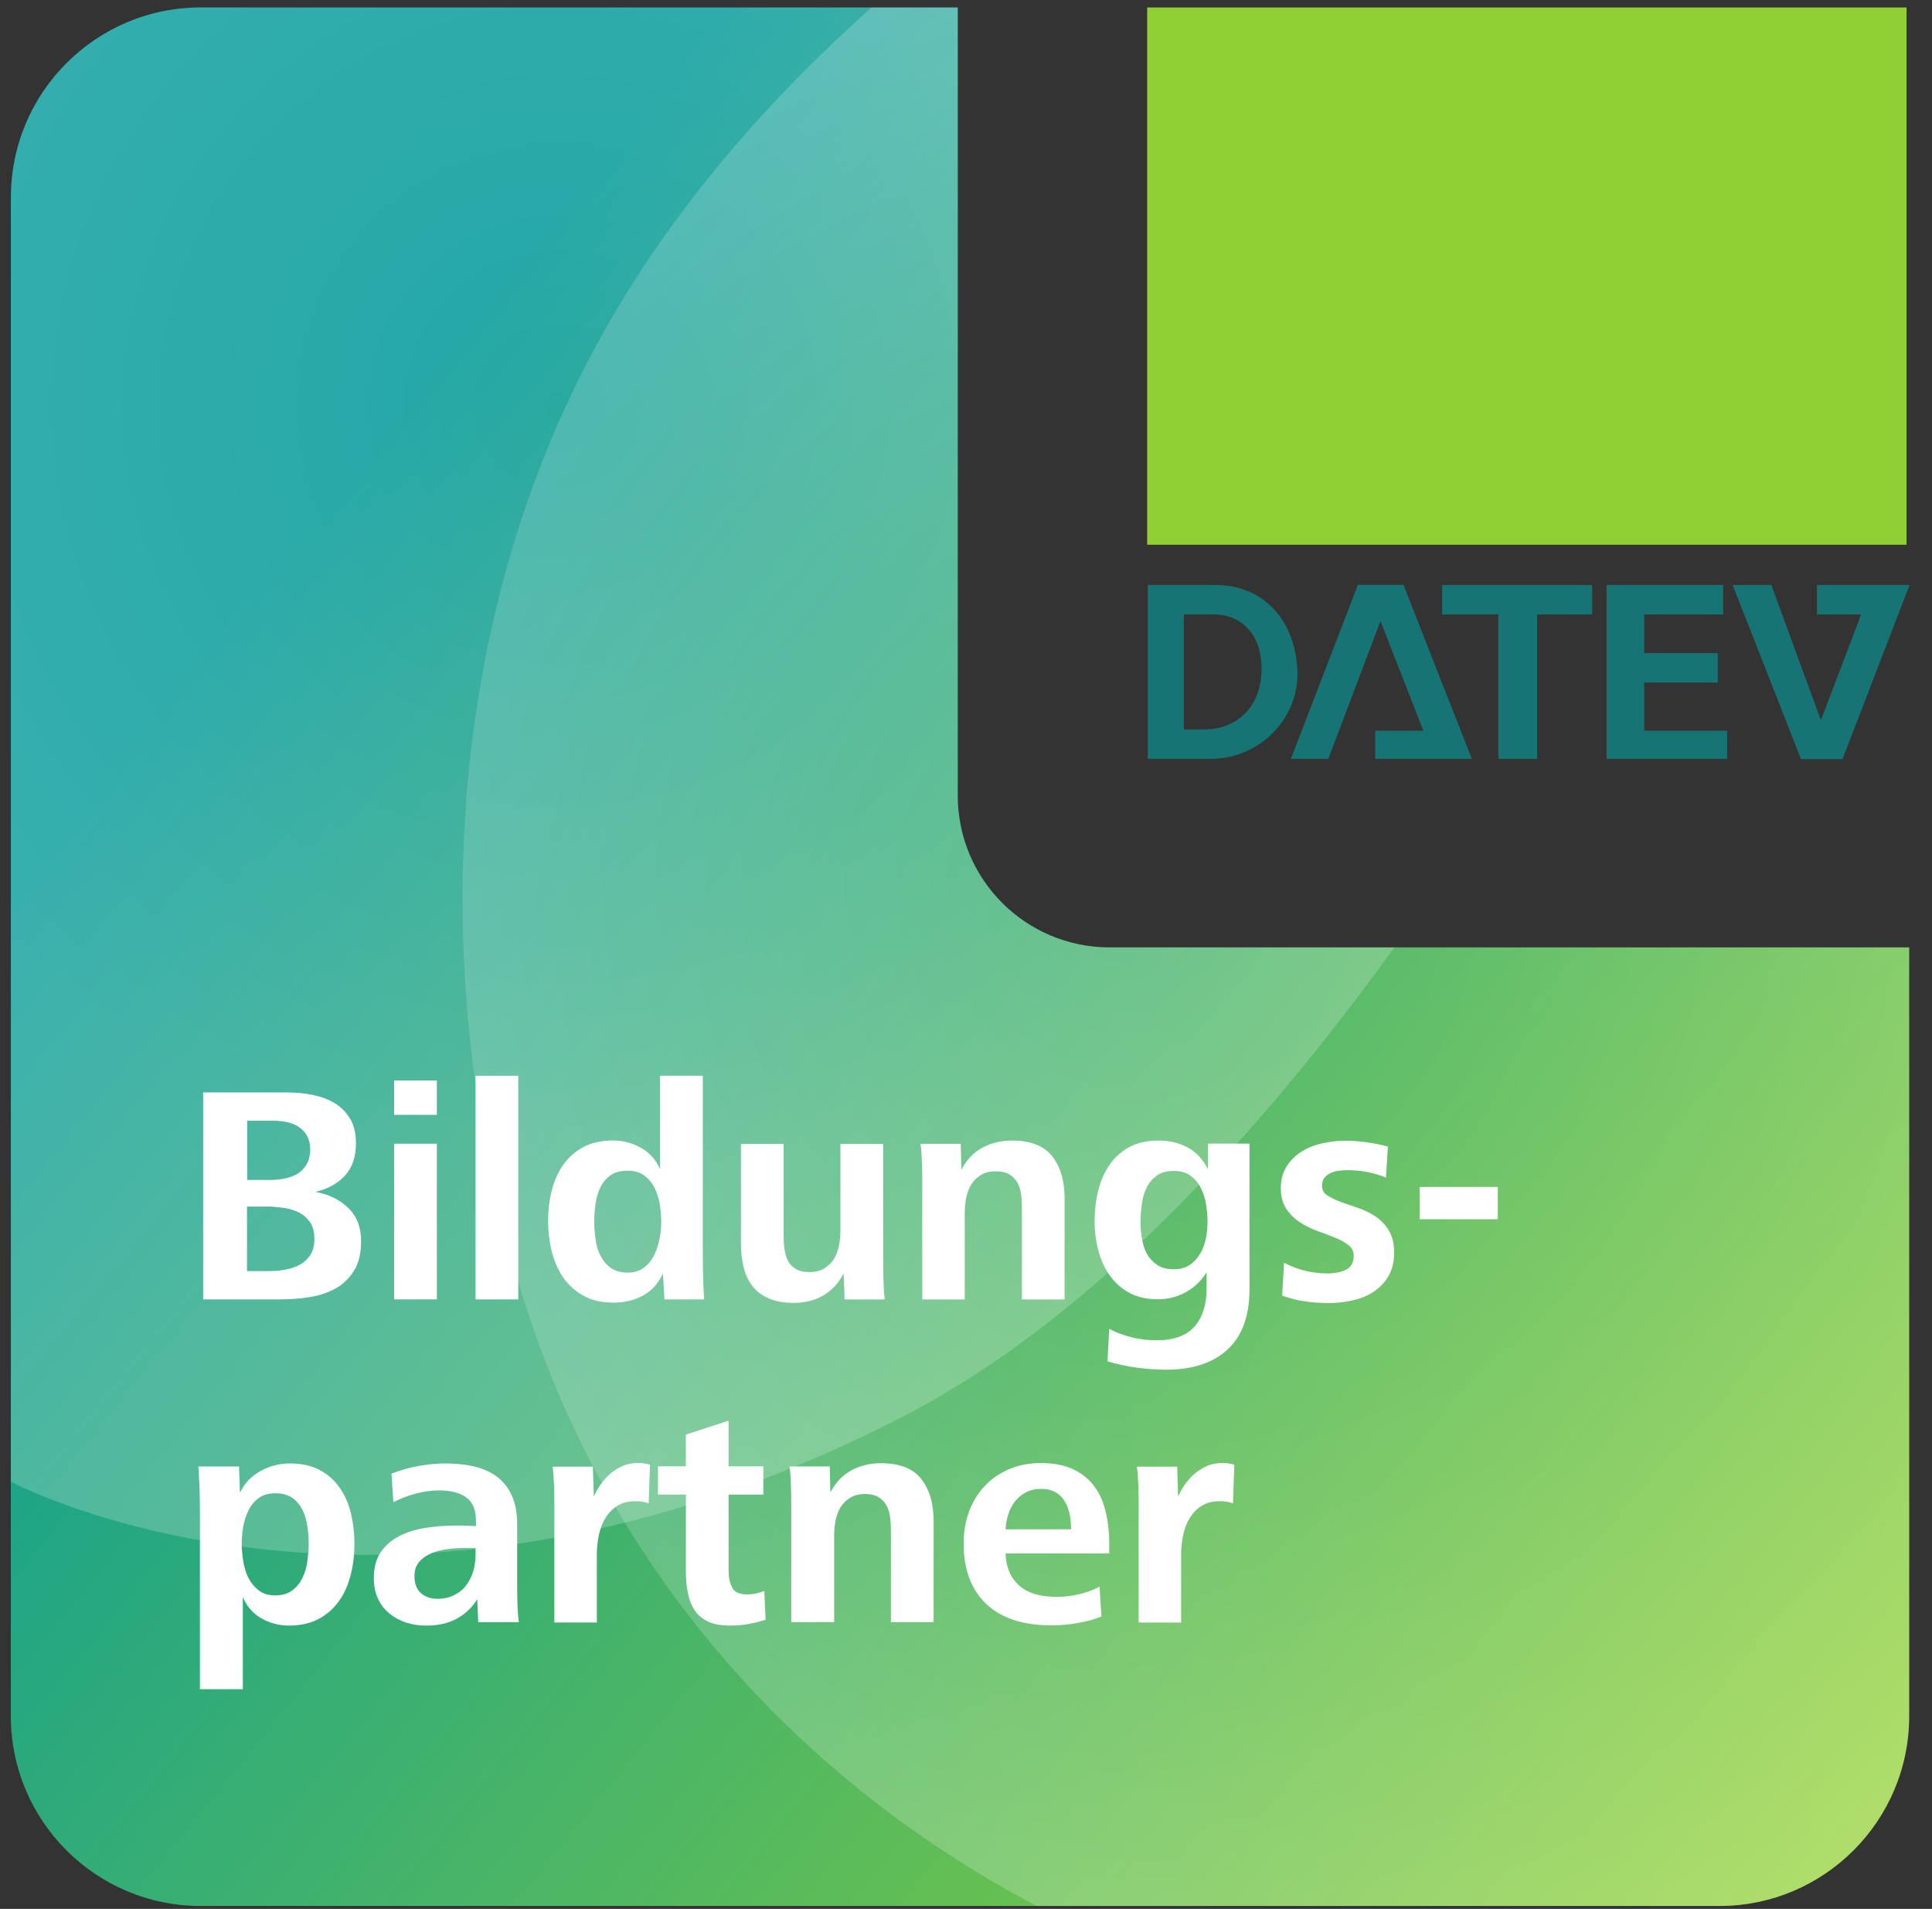
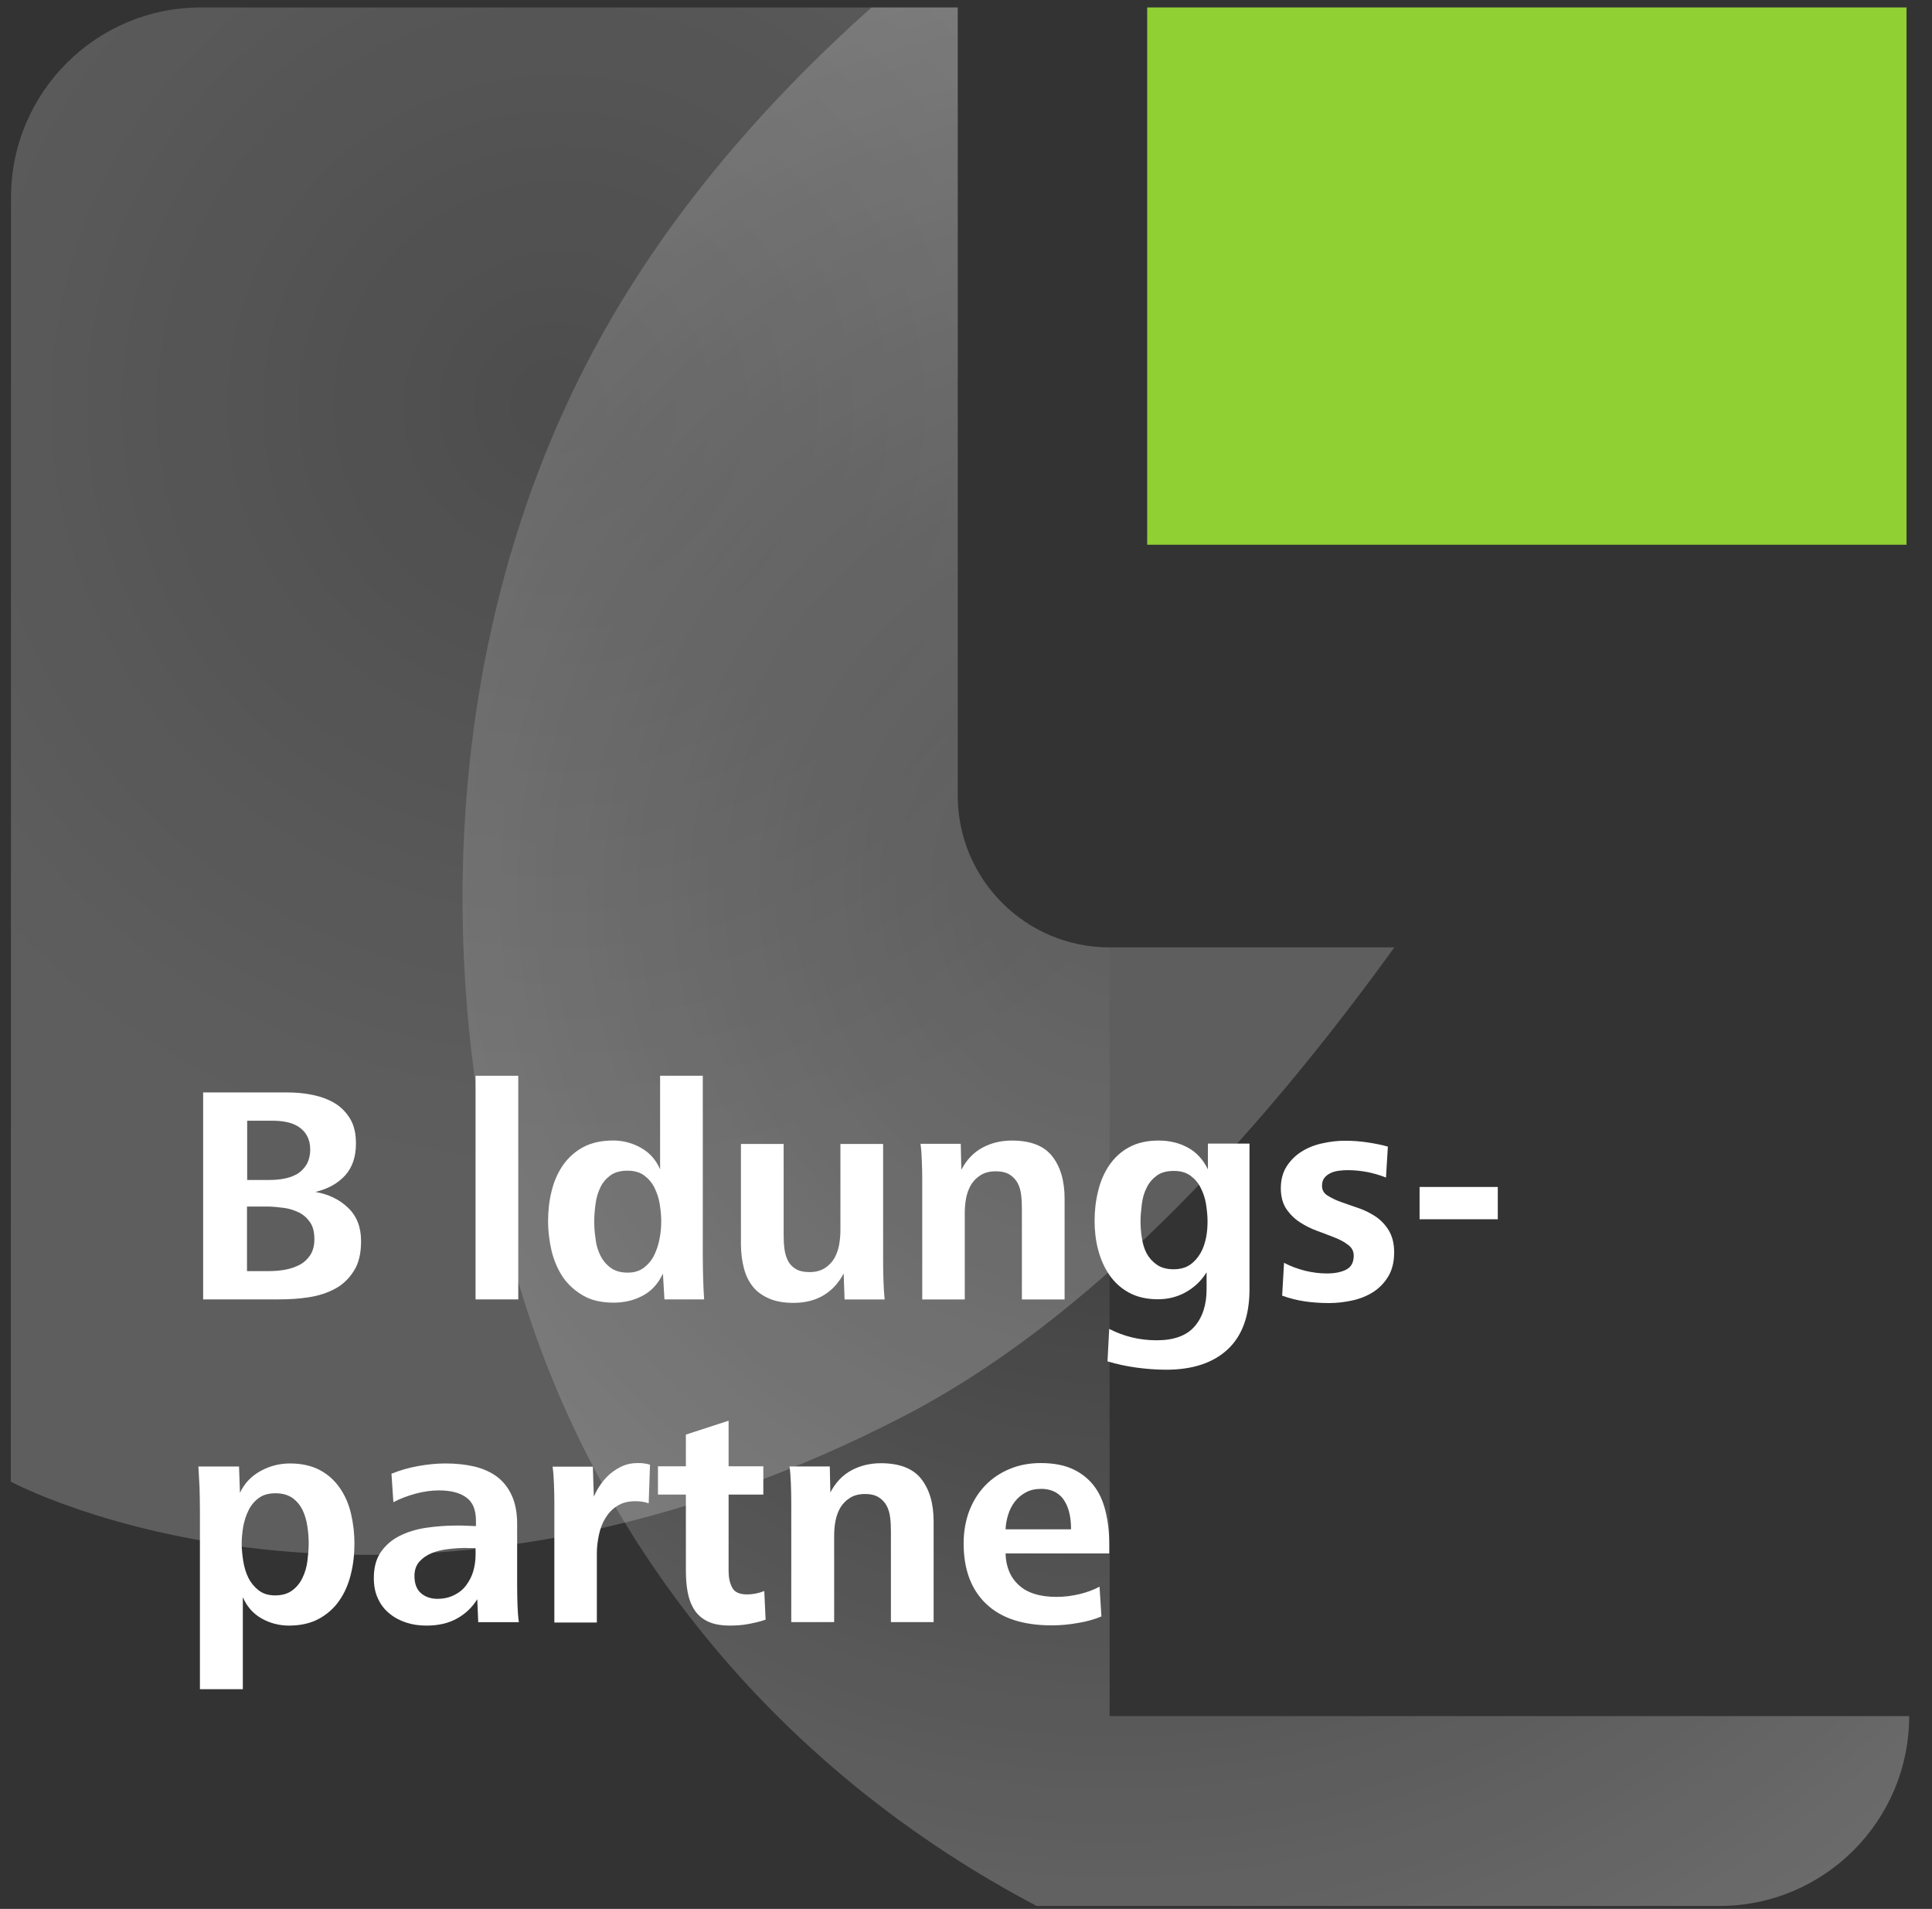
<svg xmlns="http://www.w3.org/2000/svg" width="83" height="82" viewBox="0 0 83 82" fill="none">
  <rect x="0" y="0" width="83" height="82" fill="#333333" stroke="none" />
-   <path d="M47.669 40.697C44.064 40.697 41.145 37.778 41.145 34.173V0.32H8.621C4.119 0.32 0.466 3.974 0.466 8.476V73.718C0.466 78.22 4.119 81.874 8.621 81.874H73.864C78.366 81.874 82.019 78.22 82.019 73.718V40.697H47.669Z" fill="url(#paint0_linear_2596_6935)" />
-   <path opacity="0.3" d="M47.669 40.697C44.065 40.697 41.145 37.778 41.145 34.173V0.32H37.442C32.68 4.569 28.463 9.487 25.462 15.122C18.995 27.249 18.416 42.125 22.298 55.173C25.772 66.835 33.821 76.238 44.538 81.874H73.864C78.366 81.874 82.019 78.22 82.019 73.718V40.697H47.669Z" fill="url(#paint1_radial_2596_6935)" />
+   <path opacity="0.3" d="M47.669 40.697C44.065 40.697 41.145 37.778 41.145 34.173V0.32H37.442C32.68 4.569 28.463 9.487 25.462 15.122C18.995 27.249 18.416 42.125 22.298 55.173C25.772 66.835 33.821 76.238 44.538 81.874H73.864C78.366 81.874 82.019 78.22 82.019 73.718H47.669Z" fill="url(#paint1_radial_2596_6935)" />
  <path opacity="0.21" d="M47.669 40.697C44.064 40.697 41.145 37.778 41.145 34.173V0.32H8.629C4.128 0.32 0.474 3.974 0.474 8.476L0.466 63.647C0.466 63.647 16.564 72.332 38.829 60.833C46.617 56.804 53.761 49.195 59.902 40.697H47.669Z" fill="url(#paint2_radial_2596_6935)" />
-   <path fill-rule="evenodd" clip-rule="evenodd" d="M50.858 31.335H51.722C53.044 31.335 54.136 30.471 54.194 28.864C54.251 27.315 53.386 26.393 52.122 26.393H50.858V31.335ZM49.3 25.129H52.236C54.251 25.129 55.686 26.622 55.743 28.922C55.743 30.993 54.022 32.599 52.008 32.599H49.309V25.129H49.3ZM69.028 25.129H74.027V26.393H70.635V28.057H73.799V29.321H70.635V31.392H74.199V32.599H69.02V25.129H69.028ZM59.079 32.608V31.392H61.15L59.307 26.679L57.064 32.599H55.458L58.336 25.121H60.294L63.23 32.599H59.079V32.608ZM61.957 26.393V25.129H68.4V26.393H66.035V32.599H64.371V26.393H61.957ZM78.056 25.129V26.393H79.956L78.227 30.936L76.099 25.129H74.435L77.371 32.608H79.157L82.036 25.129H78.056Z" fill="#167474" />
  <path d="M49.284 0.32H81.906V23.4H49.284V0.32Z" fill="#90D033" />
  <path d="M8.727 55.817V46.928H12.356C12.723 46.928 13.082 46.96 13.433 47.034C13.783 47.107 14.101 47.221 14.371 47.384C14.648 47.547 14.868 47.776 15.039 48.053C15.211 48.339 15.292 48.689 15.292 49.121C15.292 49.692 15.137 50.149 14.827 50.492C14.517 50.834 14.093 51.071 13.547 51.201C14.11 51.299 14.574 51.519 14.95 51.878C15.325 52.237 15.512 52.71 15.512 53.313C15.512 53.835 15.414 54.267 15.202 54.594C14.998 54.92 14.729 55.181 14.395 55.36C14.061 55.54 13.685 55.662 13.261 55.727C12.837 55.793 12.413 55.817 11.973 55.817H8.727ZM10.619 50.687H11.565C11.785 50.687 12.005 50.671 12.209 50.63C12.421 50.59 12.601 50.524 12.772 50.426C12.935 50.328 13.066 50.19 13.172 50.019C13.27 49.847 13.327 49.627 13.327 49.374C13.327 49.146 13.278 48.95 13.188 48.787C13.098 48.624 12.976 48.502 12.829 48.404C12.682 48.306 12.511 48.241 12.315 48.2C12.12 48.159 11.924 48.143 11.728 48.143H10.619V50.687ZM10.619 54.602H11.549C11.769 54.602 11.997 54.586 12.234 54.545C12.47 54.504 12.682 54.431 12.87 54.333C13.057 54.235 13.213 54.088 13.327 53.917C13.441 53.746 13.506 53.509 13.506 53.24C13.506 52.938 13.449 52.694 13.327 52.514C13.204 52.335 13.049 52.188 12.854 52.09C12.658 51.992 12.438 51.919 12.193 51.886C11.948 51.854 11.704 51.829 11.467 51.829H10.611V54.602H10.619Z" fill="white" />
-   <path d="M16.932 47.89V46.414H18.767V47.89H16.932ZM16.932 55.817V49.13H18.767V55.817H16.932Z" fill="white" />
  <path d="M20.43 55.818V46.211H22.265V55.818H20.43Z" fill="white" />
  <path d="M28.545 55.818L28.48 54.709C28.276 55.141 27.991 55.459 27.615 55.655C27.24 55.859 26.824 55.957 26.36 55.957C25.846 55.957 25.405 55.859 25.055 55.655C24.704 55.451 24.41 55.19 24.19 54.872C23.97 54.546 23.807 54.17 23.701 53.755C23.603 53.331 23.546 52.898 23.546 52.442C23.546 52.001 23.595 51.569 23.701 51.153C23.799 50.737 23.97 50.37 24.19 50.044C24.419 49.726 24.704 49.465 25.055 49.277C25.405 49.09 25.838 48.992 26.343 48.992C26.767 48.992 27.167 49.098 27.542 49.31C27.917 49.522 28.186 49.832 28.358 50.231V46.211H30.192V53.95C30.192 54.334 30.201 54.668 30.209 54.962C30.217 55.255 30.233 55.541 30.25 55.818H28.545ZM25.789 53.926C25.895 54.138 26.041 54.317 26.229 54.456C26.417 54.595 26.661 54.668 26.963 54.668C27.248 54.668 27.485 54.595 27.672 54.448C27.86 54.301 28.007 54.122 28.113 53.901C28.219 53.681 28.292 53.445 28.341 53.184C28.39 52.923 28.407 52.678 28.407 52.45C28.407 52.221 28.382 51.977 28.341 51.716C28.3 51.463 28.219 51.227 28.113 51.014C28.007 50.802 27.86 50.631 27.672 50.492C27.485 50.354 27.248 50.289 26.955 50.289C26.653 50.289 26.408 50.354 26.221 50.492C26.033 50.631 25.887 50.802 25.789 51.014C25.691 51.218 25.617 51.455 25.585 51.716C25.552 51.969 25.528 52.221 25.528 52.458C25.528 52.694 25.544 52.947 25.585 53.208C25.609 53.469 25.683 53.706 25.789 53.926Z" fill="white" />
  <path d="M36.284 55.82L36.244 54.703C36.023 55.127 35.722 55.445 35.355 55.657C34.988 55.869 34.564 55.967 34.091 55.967C33.691 55.967 33.348 55.91 33.055 55.787C32.769 55.665 32.533 55.502 32.353 55.282C32.174 55.061 32.044 54.8 31.962 54.49C31.881 54.181 31.831 53.83 31.831 53.455V49.141H33.666V53.047C33.666 53.251 33.675 53.447 33.699 53.642C33.724 53.83 33.773 54.001 33.846 54.148C33.919 54.295 34.033 54.417 34.18 54.507C34.327 54.596 34.523 54.645 34.776 54.645C35.037 54.645 35.249 54.588 35.42 54.482C35.591 54.376 35.73 54.238 35.836 54.066C35.934 53.895 36.007 53.7 36.048 53.479C36.089 53.259 36.105 53.039 36.105 52.819V49.141H37.94V54.319C37.94 54.564 37.948 54.817 37.956 55.07C37.964 55.322 37.981 55.575 38.005 55.82H36.284Z" fill="white" />
  <path d="M39.62 55.82V50.625C39.62 50.38 39.612 50.128 39.603 49.875C39.595 49.63 39.579 49.377 39.546 49.133H41.275L41.3 50.25C41.52 49.826 41.822 49.508 42.197 49.304C42.572 49.1 42.996 48.994 43.469 48.994C44.276 48.994 44.855 49.222 45.206 49.671C45.557 50.12 45.736 50.723 45.736 51.49V55.82H43.901V51.914C43.901 51.718 43.893 51.522 43.869 51.327C43.844 51.131 43.795 50.96 43.714 50.813C43.632 50.666 43.518 50.544 43.371 50.454C43.224 50.364 43.029 50.315 42.776 50.315C42.515 50.315 42.303 50.372 42.132 50.478C41.96 50.584 41.822 50.723 41.716 50.894C41.618 51.066 41.544 51.261 41.504 51.473C41.463 51.685 41.447 51.906 41.447 52.126V55.82H39.62Z" fill="white" />
  <path d="M47.652 57.084C48.28 57.41 48.965 57.574 49.691 57.574C50.425 57.574 50.972 57.378 51.314 56.986C51.657 56.595 51.836 56.057 51.836 55.38V54.654C51.608 55.021 51.306 55.306 50.939 55.51C50.572 55.714 50.172 55.812 49.748 55.812C49.259 55.812 48.843 55.714 48.501 55.527C48.158 55.339 47.881 55.086 47.66 54.768C47.44 54.45 47.285 54.091 47.179 53.692C47.073 53.292 47.024 52.876 47.024 52.444C47.024 52.004 47.073 51.571 47.179 51.155C47.277 50.739 47.44 50.372 47.66 50.046C47.881 49.728 48.158 49.467 48.509 49.28C48.851 49.092 49.275 48.994 49.773 48.994C50.238 48.994 50.654 49.092 51.029 49.296C51.404 49.5 51.689 49.81 51.893 50.234V49.125H53.679V55.388C53.679 56.53 53.361 57.394 52.733 57.973C52.105 58.552 51.224 58.838 50.099 58.838C49.675 58.838 49.251 58.805 48.827 58.748C48.403 58.691 47.987 58.601 47.579 58.479L47.652 57.084ZM49.259 53.838C49.365 54.034 49.512 54.197 49.699 54.328C49.887 54.458 50.123 54.523 50.417 54.523C50.703 54.523 50.939 54.458 51.127 54.328C51.314 54.197 51.461 54.026 51.575 53.83C51.689 53.635 51.763 53.406 51.812 53.17C51.861 52.933 51.877 52.688 51.877 52.46C51.877 52.232 51.852 51.987 51.812 51.726C51.771 51.465 51.689 51.237 51.583 51.025C51.477 50.813 51.33 50.642 51.143 50.503C50.955 50.364 50.719 50.299 50.425 50.299C50.123 50.299 49.879 50.364 49.691 50.503C49.504 50.642 49.357 50.813 49.259 51.025C49.153 51.229 49.088 51.465 49.055 51.718C49.023 51.979 48.998 52.224 48.998 52.46C48.998 52.688 49.014 52.925 49.055 53.17C49.088 53.406 49.153 53.635 49.259 53.838Z" fill="white" />
  <path d="M55.163 54.246C55.457 54.401 55.759 54.507 56.069 54.588C56.379 54.662 56.689 54.703 56.998 54.703C57.357 54.703 57.635 54.645 57.847 54.531C58.059 54.417 58.157 54.213 58.157 53.936C58.157 53.748 58.075 53.593 57.92 53.479C57.765 53.357 57.569 53.251 57.341 53.161C57.113 53.072 56.86 52.974 56.591 52.876C56.322 52.778 56.077 52.656 55.84 52.501C55.612 52.354 55.416 52.158 55.261 51.93C55.106 51.701 55.025 51.4 55.025 51.041C55.025 50.666 55.115 50.348 55.286 50.087C55.457 49.826 55.677 49.614 55.947 49.45C56.216 49.287 56.509 49.173 56.835 49.108C57.162 49.035 57.48 49.002 57.79 49.002C58.116 49.002 58.442 49.026 58.76 49.075C59.078 49.124 59.372 49.181 59.624 49.255L59.543 50.584C59.013 50.372 58.458 50.266 57.887 50.266C57.773 50.266 57.651 50.274 57.52 50.291C57.39 50.307 57.276 50.339 57.17 50.388C57.064 50.437 56.974 50.502 56.901 50.592C56.827 50.682 56.795 50.796 56.795 50.935C56.795 51.114 56.868 51.253 57.023 51.351C57.178 51.449 57.365 51.546 57.594 51.628C57.822 51.709 58.075 51.799 58.344 51.889C58.613 51.979 58.858 52.101 59.094 52.256C59.323 52.411 59.519 52.615 59.665 52.859C59.812 53.104 59.894 53.414 59.894 53.797C59.894 54.197 59.812 54.539 59.649 54.817C59.486 55.094 59.266 55.322 59.005 55.494C58.736 55.665 58.442 55.787 58.108 55.861C57.773 55.934 57.439 55.975 57.105 55.975C56.721 55.975 56.37 55.95 56.044 55.901C55.718 55.852 55.4 55.771 55.082 55.657L55.163 54.246Z" fill="white" />
  <path d="M60.986 52.375V50.988H64.346V52.375H60.986Z" fill="white" />
  <path d="M8.589 72.562V64.945C8.589 64.545 8.581 64.195 8.572 63.885C8.556 63.575 8.54 63.281 8.523 62.996H10.269L10.309 64.129C10.497 63.721 10.791 63.412 11.19 63.191C11.59 62.971 12.014 62.865 12.454 62.865C12.96 62.865 13.392 62.963 13.743 63.151C14.094 63.338 14.379 63.599 14.599 63.917C14.819 64.235 14.982 64.602 15.08 65.026C15.178 65.442 15.227 65.875 15.227 66.315C15.227 66.772 15.178 67.204 15.072 67.628C14.966 68.052 14.811 68.419 14.583 68.745C14.363 69.071 14.069 69.332 13.718 69.528C13.368 69.724 12.927 69.83 12.414 69.83C11.989 69.83 11.59 69.724 11.231 69.52C10.864 69.308 10.603 69.006 10.432 68.607V72.562H8.589ZM10.668 67.775C10.774 67.987 10.921 68.166 11.109 68.313C11.296 68.46 11.533 68.533 11.818 68.533C12.12 68.533 12.365 68.46 12.552 68.321C12.74 68.183 12.887 68.003 12.993 67.783C13.099 67.563 13.172 67.326 13.205 67.065C13.237 66.804 13.262 66.551 13.262 66.315C13.262 66.078 13.245 65.826 13.205 65.573C13.172 65.32 13.099 65.084 13.001 64.871C12.895 64.659 12.756 64.488 12.569 64.35C12.381 64.219 12.136 64.146 11.835 64.146C11.541 64.146 11.304 64.211 11.117 64.35C10.929 64.488 10.783 64.659 10.677 64.88C10.57 65.092 10.497 65.328 10.448 65.581C10.407 65.834 10.383 66.078 10.383 66.307C10.383 66.535 10.407 66.78 10.448 67.049C10.489 67.31 10.562 67.555 10.668 67.775Z" fill="white" />
  <path d="M20.545 69.683L20.504 68.696C20.276 69.063 19.974 69.341 19.615 69.536C19.256 69.732 18.824 69.83 18.319 69.83C18.009 69.83 17.715 69.789 17.446 69.699C17.177 69.61 16.932 69.479 16.728 69.308C16.516 69.137 16.353 68.925 16.239 68.672C16.117 68.419 16.06 68.125 16.06 67.783C16.06 67.343 16.157 66.975 16.353 66.682C16.549 66.397 16.81 66.16 17.144 65.989C17.479 65.817 17.862 65.695 18.294 65.63C18.726 65.565 19.175 65.532 19.648 65.532C19.77 65.532 19.909 65.532 20.047 65.54C20.186 65.548 20.325 65.548 20.447 65.556V65.328C20.447 64.855 20.308 64.521 20.031 64.325C19.754 64.121 19.363 64.023 18.857 64.023C18.555 64.023 18.229 64.064 17.886 64.154C17.544 64.243 17.209 64.366 16.9 64.529L16.818 63.306C17.16 63.167 17.544 63.053 17.952 62.979C18.359 62.906 18.751 62.865 19.126 62.865C19.583 62.865 19.99 62.906 20.374 62.996C20.749 63.085 21.075 63.232 21.344 63.428C21.613 63.632 21.825 63.893 21.98 64.227C22.135 64.561 22.217 64.969 22.217 65.459V68.109C22.217 68.444 22.225 68.737 22.233 68.974C22.241 69.21 22.258 69.447 22.29 69.683H20.545ZM20.064 66.494C19.795 66.494 19.526 66.511 19.256 66.543C18.987 66.576 18.743 66.633 18.531 66.723C18.319 66.812 18.147 66.935 18.009 67.09C17.878 67.245 17.805 67.448 17.805 67.693C17.805 68.019 17.895 68.272 18.082 68.435C18.27 68.598 18.506 68.68 18.792 68.68C19.069 68.68 19.305 68.623 19.517 68.517C19.73 68.411 19.901 68.272 20.031 68.093C20.162 67.913 20.268 67.718 20.333 67.489C20.398 67.261 20.431 67.025 20.431 66.78V66.502H20.064V66.494Z" fill="white" />
  <path d="M23.815 69.682V64.487C23.815 64.242 23.806 63.989 23.798 63.745C23.79 63.5 23.774 63.255 23.741 63.003H25.47L25.511 64.291C25.593 64.104 25.69 63.924 25.813 63.753C25.935 63.582 26.074 63.427 26.229 63.296C26.392 63.166 26.563 63.051 26.759 62.97C26.946 62.888 27.158 62.848 27.395 62.848C27.493 62.848 27.582 62.848 27.664 62.864C27.745 62.872 27.835 62.888 27.925 62.921L27.868 64.577C27.688 64.511 27.501 64.487 27.297 64.487C26.987 64.487 26.726 64.552 26.514 64.691C26.302 64.821 26.139 65.001 26.008 65.213C25.878 65.425 25.788 65.661 25.731 65.93C25.674 66.2 25.641 66.46 25.641 66.713V69.698H23.815V69.682Z" fill="white" />
  <path d="M32.891 69.576C32.655 69.658 32.402 69.715 32.141 69.764C31.88 69.813 31.619 69.829 31.358 69.829C30.975 69.829 30.665 69.772 30.42 69.658C30.175 69.543 29.98 69.38 29.841 69.168C29.702 68.956 29.605 68.712 29.547 68.418C29.49 68.124 29.466 67.806 29.466 67.456V64.202H28.267V62.987H29.466V61.625L31.301 61.029V62.987H32.793V64.202H31.301V67.48C31.301 67.766 31.35 68.002 31.456 68.198C31.554 68.394 31.774 68.491 32.1 68.491C32.345 68.491 32.589 68.442 32.834 68.345L32.891 69.576Z" fill="white" />
  <path d="M33.993 69.681V64.487C33.993 64.242 33.985 63.989 33.977 63.736C33.968 63.492 33.952 63.239 33.919 62.994H35.648L35.673 64.111C35.893 63.687 36.195 63.369 36.57 63.165C36.945 62.962 37.369 62.855 37.842 62.855C38.65 62.855 39.229 63.084 39.579 63.532C39.93 63.981 40.109 64.584 40.109 65.351V69.681H38.274V65.775C38.274 65.579 38.266 65.384 38.242 65.188C38.217 64.992 38.168 64.821 38.087 64.674C38.005 64.527 37.891 64.405 37.744 64.315C37.597 64.226 37.418 64.177 37.165 64.177C36.904 64.177 36.692 64.234 36.521 64.34C36.35 64.446 36.211 64.584 36.105 64.756C36.007 64.927 35.934 65.123 35.893 65.335C35.852 65.547 35.836 65.767 35.836 65.987V69.681H33.993Z" fill="white" />
  <path d="M43.2 66.738C43.216 67.317 43.412 67.773 43.779 68.1C44.146 68.434 44.684 68.597 45.394 68.597C45.72 68.597 46.054 68.556 46.389 68.475C46.723 68.393 47 68.287 47.237 68.157L47.318 69.437C47.049 69.551 46.723 69.649 46.323 69.715C45.924 69.788 45.548 69.82 45.181 69.82C43.95 69.82 43.004 69.511 42.36 68.891C41.715 68.271 41.398 67.406 41.398 66.297C41.398 65.8 41.479 65.343 41.634 64.919C41.797 64.495 42.017 64.136 42.311 63.826C42.605 63.516 42.955 63.28 43.355 63.109C43.763 62.937 44.211 62.848 44.709 62.848C45.239 62.848 45.695 62.929 46.071 63.1C46.446 63.272 46.747 63.508 46.984 63.81C47.22 64.112 47.383 64.471 47.489 64.895C47.596 65.319 47.653 65.784 47.653 66.289V66.73H43.2V66.738ZM46.013 65.694C46.013 65.482 45.997 65.27 45.956 65.066C45.916 64.862 45.85 64.674 45.752 64.511C45.663 64.348 45.532 64.21 45.361 64.112C45.19 64.014 44.986 63.957 44.733 63.957C44.472 63.957 44.252 64.006 44.064 64.112C43.877 64.21 43.722 64.348 43.599 64.503C43.477 64.666 43.379 64.846 43.314 65.058C43.249 65.27 43.208 65.474 43.2 65.694H46.013Z" fill="white" />
-   <path d="M48.917 69.682V64.487C48.917 64.242 48.908 63.989 48.9 63.745C48.892 63.5 48.876 63.255 48.843 63.003H50.572L50.613 64.291C50.694 64.104 50.792 63.924 50.915 63.753C51.037 63.582 51.176 63.427 51.331 63.296C51.494 63.166 51.665 63.051 51.861 62.97C52.048 62.888 52.26 62.848 52.497 62.848C52.595 62.848 52.684 62.848 52.766 62.864C52.847 62.872 52.937 62.888 53.027 62.921L52.97 64.577C52.79 64.511 52.603 64.487 52.399 64.487C52.089 64.487 51.828 64.552 51.616 64.691C51.404 64.821 51.241 65.001 51.11 65.213C50.98 65.425 50.89 65.661 50.833 65.93C50.776 66.2 50.743 66.46 50.743 66.713V69.698H48.917V69.682Z" fill="white" />
  <defs>
    <linearGradient id="paint0_linear_2596_6935" x1="75.587" y1="83.469" x2="8.044" y2="28.59" gradientUnits="userSpaceOnUse">
      <stop stop-color="#90D033" />
      <stop offset="1" stop-color="#039A9A" />
    </linearGradient>
    <radialGradient id="paint1_radial_2596_6935" cx="0" cy="0" r="1" gradientTransform="matrix(43.7 35.99 -36.205 43.961 48.501 37.982)" gradientUnits="userSpaceOnUse">
      <stop stop-color="white" stop-opacity="0" />
      <stop offset="1" stop-color="white" />
    </radialGradient>
    <radialGradient id="paint2_radial_2596_6935" cx="0" cy="0" r="1" gradientUnits="userSpaceOnUse" gradientTransform="translate(24.006 17.494) scale(32.34 32.34)">
      <stop stop-color="white" stop-opacity="0.6" />
      <stop offset="1" stop-color="white" />
    </radialGradient>
  </defs>
</svg>